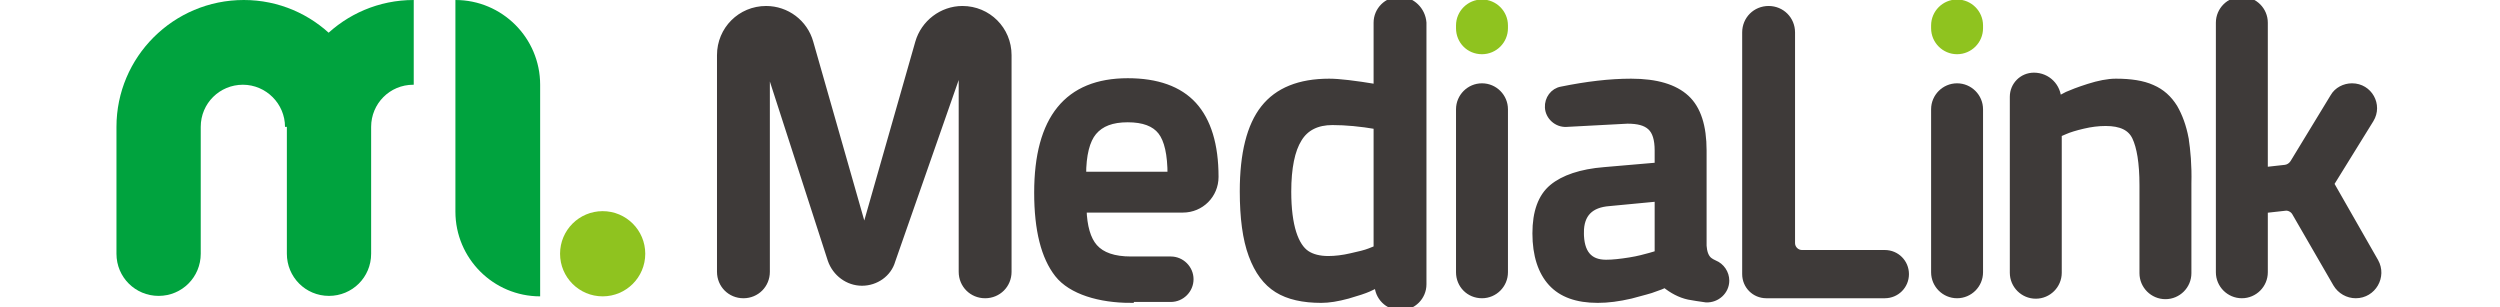
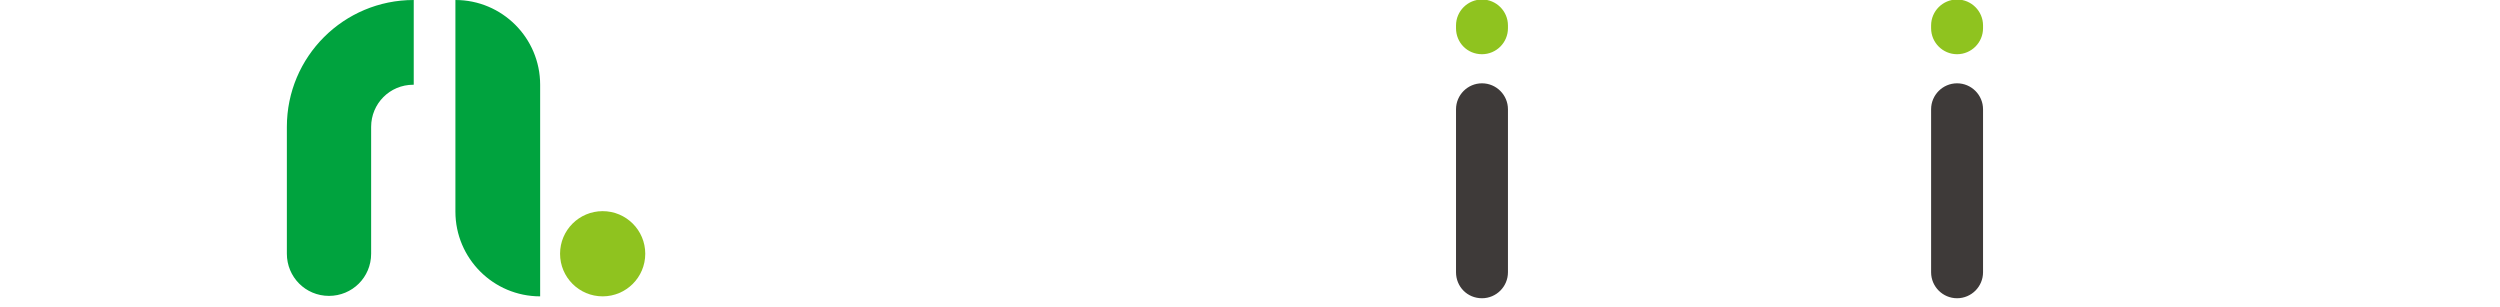
<svg xmlns="http://www.w3.org/2000/svg" height="307" viewBox="5.2 6.9 489.6 66.3" width="2500">
-   <path d="m32.7 6.9c-15.2 0-27.5 12.3-27.5 27.4v27.4c0 5.1 4.1 9.1 9.1 9.1 5.1 0 9.1-4.1 9.1-9.1v-27.4c0-5.1 4.1-9.1 9.1-9.1s9.1 4.1 9.1 9.1h18.3c.2-15.1-12.1-27.4-27.2-27.4z" fill="#00a33e" />
  <path d="m69.3 25.2c-5.1 0-9.1 4.1-9.1 9.1v27.4c0 5.1-4.1 9.1-9.1 9.1-5.1 0-9.1-4.1-9.1-9.1v-27.4c0-15.2 12.3-27.4 27.4-27.4v18.3zm27.4 45.7c-10.1 0-18.3-8.2-18.3-18.3v-45.7c10.1 0 18.3 8.2 18.3 18.3z" fill="#00a33e" />
  <circle cx="110.2" cy="61.7" fill="#8fc31f" r="9.2" />
  <g stroke-miterlimit="10" stroke-width="1.417">
-     <path d="m166.2 67.9c-3 0-5.7-2-6.7-4.9l-13.9-43v45.6c0 2.8-2.2 5-5 5s-5-2.2-5-5v-46.8c0-5.5 4.4-9.9 9.9-9.9 4.4 0 8.3 2.9 9.5 7.2l11.7 41 11.7-41c1.2-4.2 5.1-7.2 9.5-7.2 5.5 0 9.9 4.4 9.9 9.9v46.8c0 2.8-2.2 5-5 5s-5-2.2-5-5v-45.6l-15.1 43.2c-.8 2.8-3.5 4.7-6.5 4.7zm58 3.7c-6.6 0-12.8-1.8-15.7-5.5s-4.4-9.5-4.4-17.6c0-16 6.5-24 19.5-24 6.3 0 11.1 1.7 14.2 5.1s4.7 8.6 4.7 15.5c0 3.9-3.1 7-7 7h-21.5c.1 3.7.9 6.5 2.4 8.2 1.6 1.8 4.2 2.7 7.9 2.7h8.6c2.3 0 4.2 1.9 4.2 4.2s-1.9 4.2-4.2 4.2h-8.7zm-10.3-26.9h19c0-4.5-.7-7.6-2.1-9.4s-3.8-2.7-7.2-2.7-5.8.9-7.4 2.8c-1.5 1.8-2.3 4.9-2.3 9.3zm130.8 26.2c-1.8-.4-3.5-1.3-5.1-2.6-.5.3-1.3.6-2.2.9-.9.4-2.7.8-5.2 1.5-2.6.6-4.9.9-7.1.9-4.5 0-7.8-1.2-10-3.6s-3.4-6-3.4-10.7c0-4.6 1.2-7.9 3.6-9.9s6.2-3.3 11.2-3.7l11.6-1v-3.3c0-2.4-.5-4.1-1.6-5.1s-2.7-1.4-5-1.4l-13.2.7c-2 .1-3.8-1.5-3.9-3.5-.1-1.8 1.1-3.5 2.9-3.8 5.4-1.1 10.4-1.7 15-1.7 5.5 0 9.4 1.2 11.9 3.5s3.7 6.1 3.7 11.3v20.6c.1 1.3.4 2.3 1.1 3 0 0 .4.4 1.3.8 1.5.6 2.5 2.1 2.5 3.7 0 2.3-2 4.1-4.3 4-1.4-.2-2.8-.4-3.8-.6zm-23.3-13.8c0 4.4 1.8 6.6 5.5 6.6 1.5 0 3.2-.2 5.1-.5s3.3-.7 4.4-1l1.7-.5v-12l-10.5 1c-4.1.3-6.2 2.4-6.2 6.4zm40.1 13.5c-2.5 0-4.5-2-4.5-4.5v-52.2c0-2.8 2.2-5 5-5s5 2.2 5 5v45.5c0 1.2 1 2.2 2.2 2.2h17.9c2.5 0 4.5 2 4.5 4.5s-2 4.5-4.5 4.5zm90.5-33.8c-.5-2.6-1.3-4.8-2.4-6.7-1.2-1.9-2.7-3.3-4.8-4.2-2-.9-4.6-1.3-7.8-1.3-1.7 0-3.7.4-5.9 1.1s-3.7 1.3-4.6 1.7c-.8.4-1.5.8-2 1.1 0-2.9-2.3-5.2-5.2-5.2-2.5 0-4.5 2-4.5 4.5v38c0 2.7 2.2 4.9 4.9 4.9s4.9-2.2 4.9-4.9v-30l1.4-.6c.9-.4 2.2-.8 3.9-1.2s3.3-.6 4.9-.6c3.3 0 5.4 1 6.4 3.1s1.6 5.5 1.6 10.4v19c0 2.7 2.2 4.9 4.9 4.9s4.9-2.2 4.9-4.9v-19.4c.1-3.9-.2-7.1-.6-9.7zm12.2 33.8c-2.7 0-4.9-2.2-4.9-4.9v-53.9c0-2.7 2.2-4.9 4.9-4.9s4.9 2.2 4.9 4.9v31.9l4.5-.5c.7-.1 1.3-.5 1.7-1.1l8.7-14.3c.8-1.4 2.4-2.2 4-2.2 3.7 0 5.9 4 4 7.1l-8.6 13.9 9.6 16.8c1.8 3.2-.5 7.2-4.2 7.2-1.7 0-3.3-.9-4.2-2.4l-8.9-15.4c-.4-.7-1.3-1.2-2.1-1.1l-4.5.5v13.5c0 2.7-2.2 4.9-4.9 4.9zm-181.9-63.7c-2.7 0-4.9 2.2-4.9 4.9v14c-4.8-.8-8.2-1.2-10.3-1.2-6.4 0-11.1 1.9-14.1 5.7s-4.5 9.8-4.5 17.9c0 5.7.6 10.3 1.9 13.8s3.1 5.9 5.5 7.4 5.6 2.2 9.5 2.2c1.6 0 3.5-.3 5.7-.9 2.1-.6 3.6-1.1 4.5-1.5.8-.4 1.5-.7 2-.9 0 2.7 2.2 4.9 4.9 4.9s4.9-2.2 4.9-4.9v-56.5c-.2-2.7-2.4-4.9-5.1-4.9zm-4.9 53.7-1.5.6c-1 .4-2.3.7-4.1 1.1-1.7.4-3.4.6-4.9.6-1.9 0-3.5-.4-4.7-1.2s-2.2-2.3-2.9-4.5-1.1-5.2-1.1-8.9c0-5.2.8-9 2.3-11.4 1.5-2.5 4-3.7 7.3-3.7 2.9 0 6.1.3 9.6.9z" fill="#3e3a39" stroke="#3e3a39" />
    <path d="m295.2 13v-.6c0-2.7 2.2-4.9 4.9-4.9s4.9 2.2 4.9 4.9v.6c0 2.7-2.2 4.9-4.9 4.9-2.8 0-4.9-2.2-4.9-4.9zm102.6 0v-.6c0-2.7 2.2-4.9 4.9-4.9s4.9 2.2 4.9 4.9v.6c0 2.7-2.2 4.9-4.9 4.9s-4.9-2.2-4.9-4.9z" fill="#8fc31f" stroke="#8fc31f" />
    <path d="m295.2 65.7v-35.2c0-2.7 2.2-4.9 4.9-4.9s4.9 2.2 4.9 4.9v35.2c0 2.7-2.2 4.9-4.9 4.9-2.8 0-4.9-2.2-4.9-4.9zm102.6 0v-35.2c0-2.7 2.2-4.9 4.9-4.9s4.9 2.2 4.9 4.9v35.2c0 2.7-2.2 4.9-4.9 4.9s-4.9-2.2-4.9-4.9z" fill="#3e3a39" stroke="#3e3a39" />
  </g>
</svg>